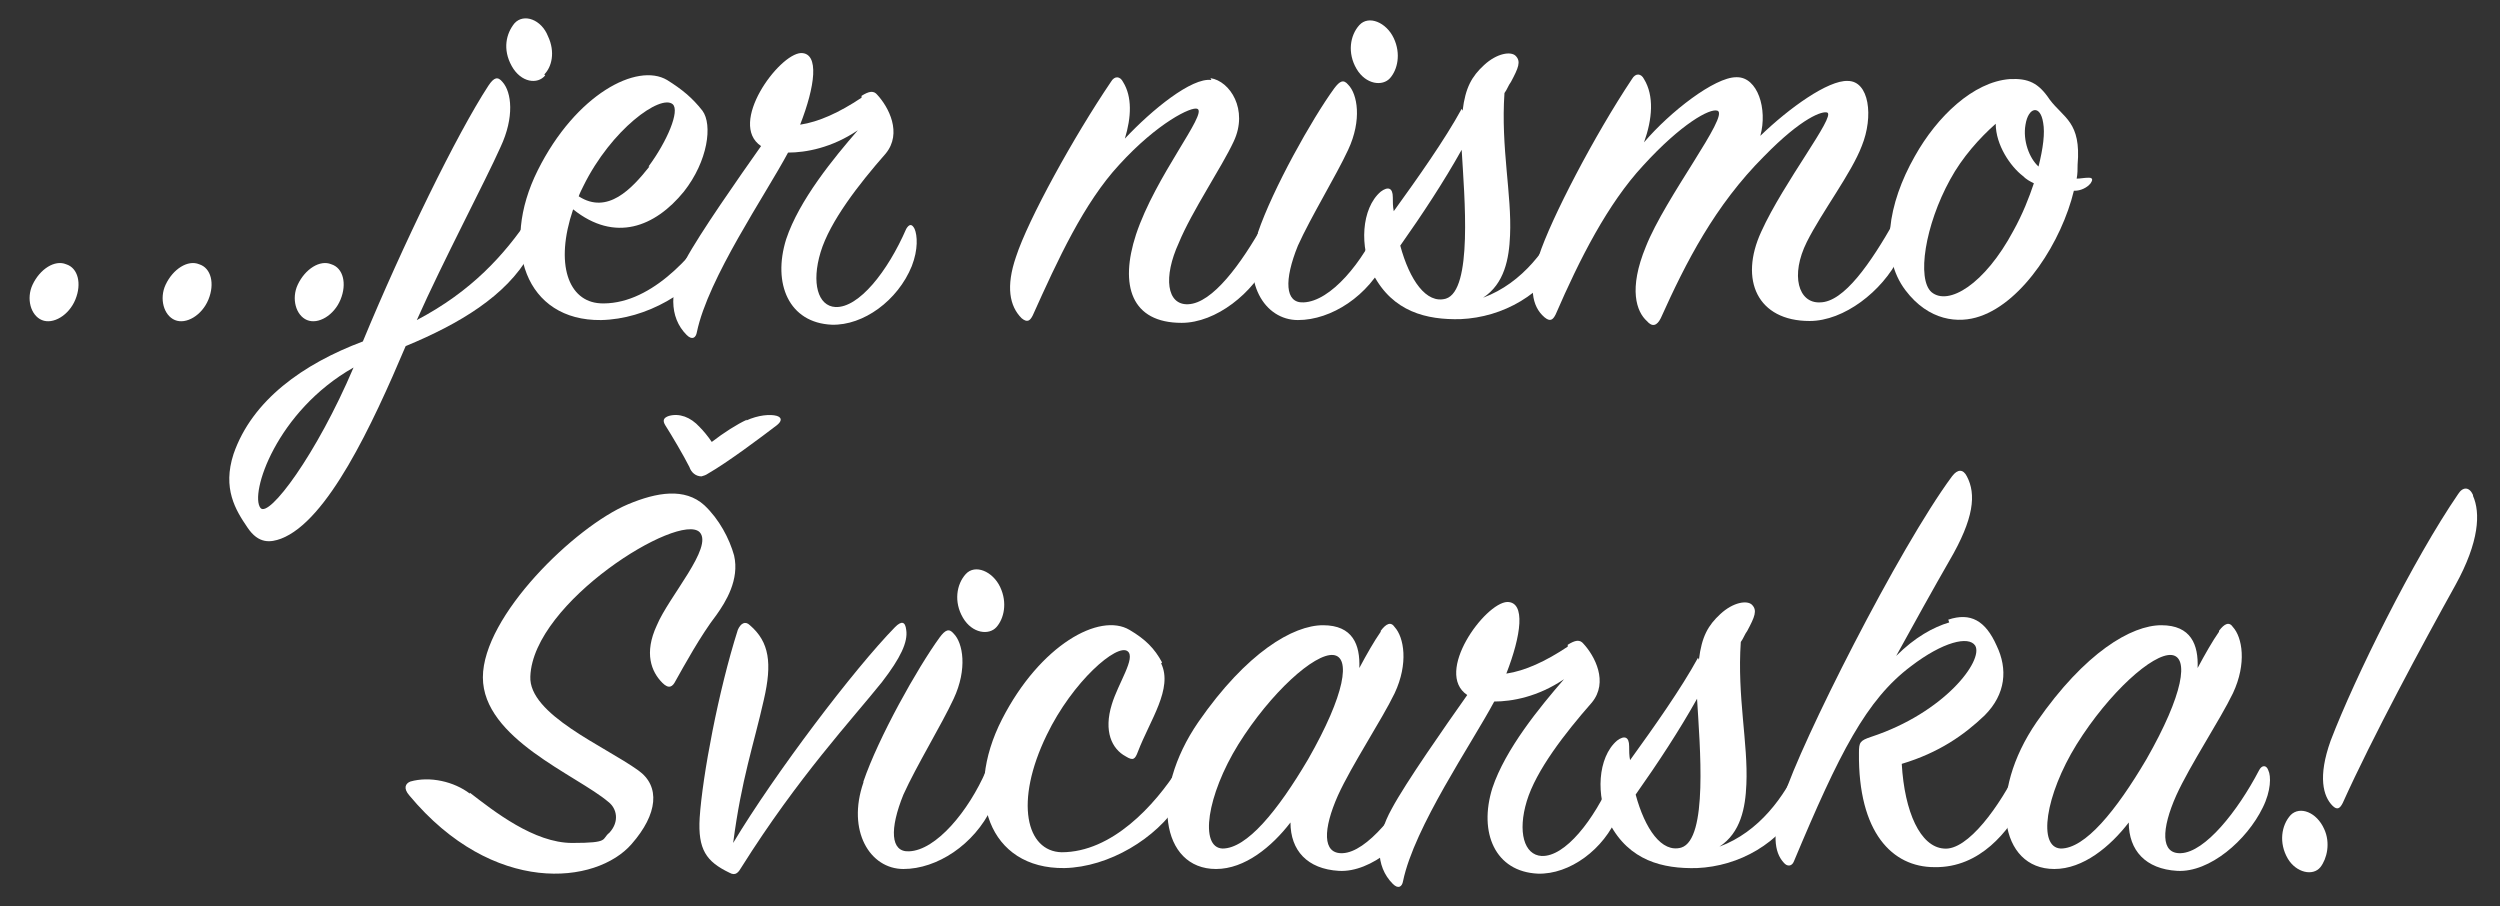
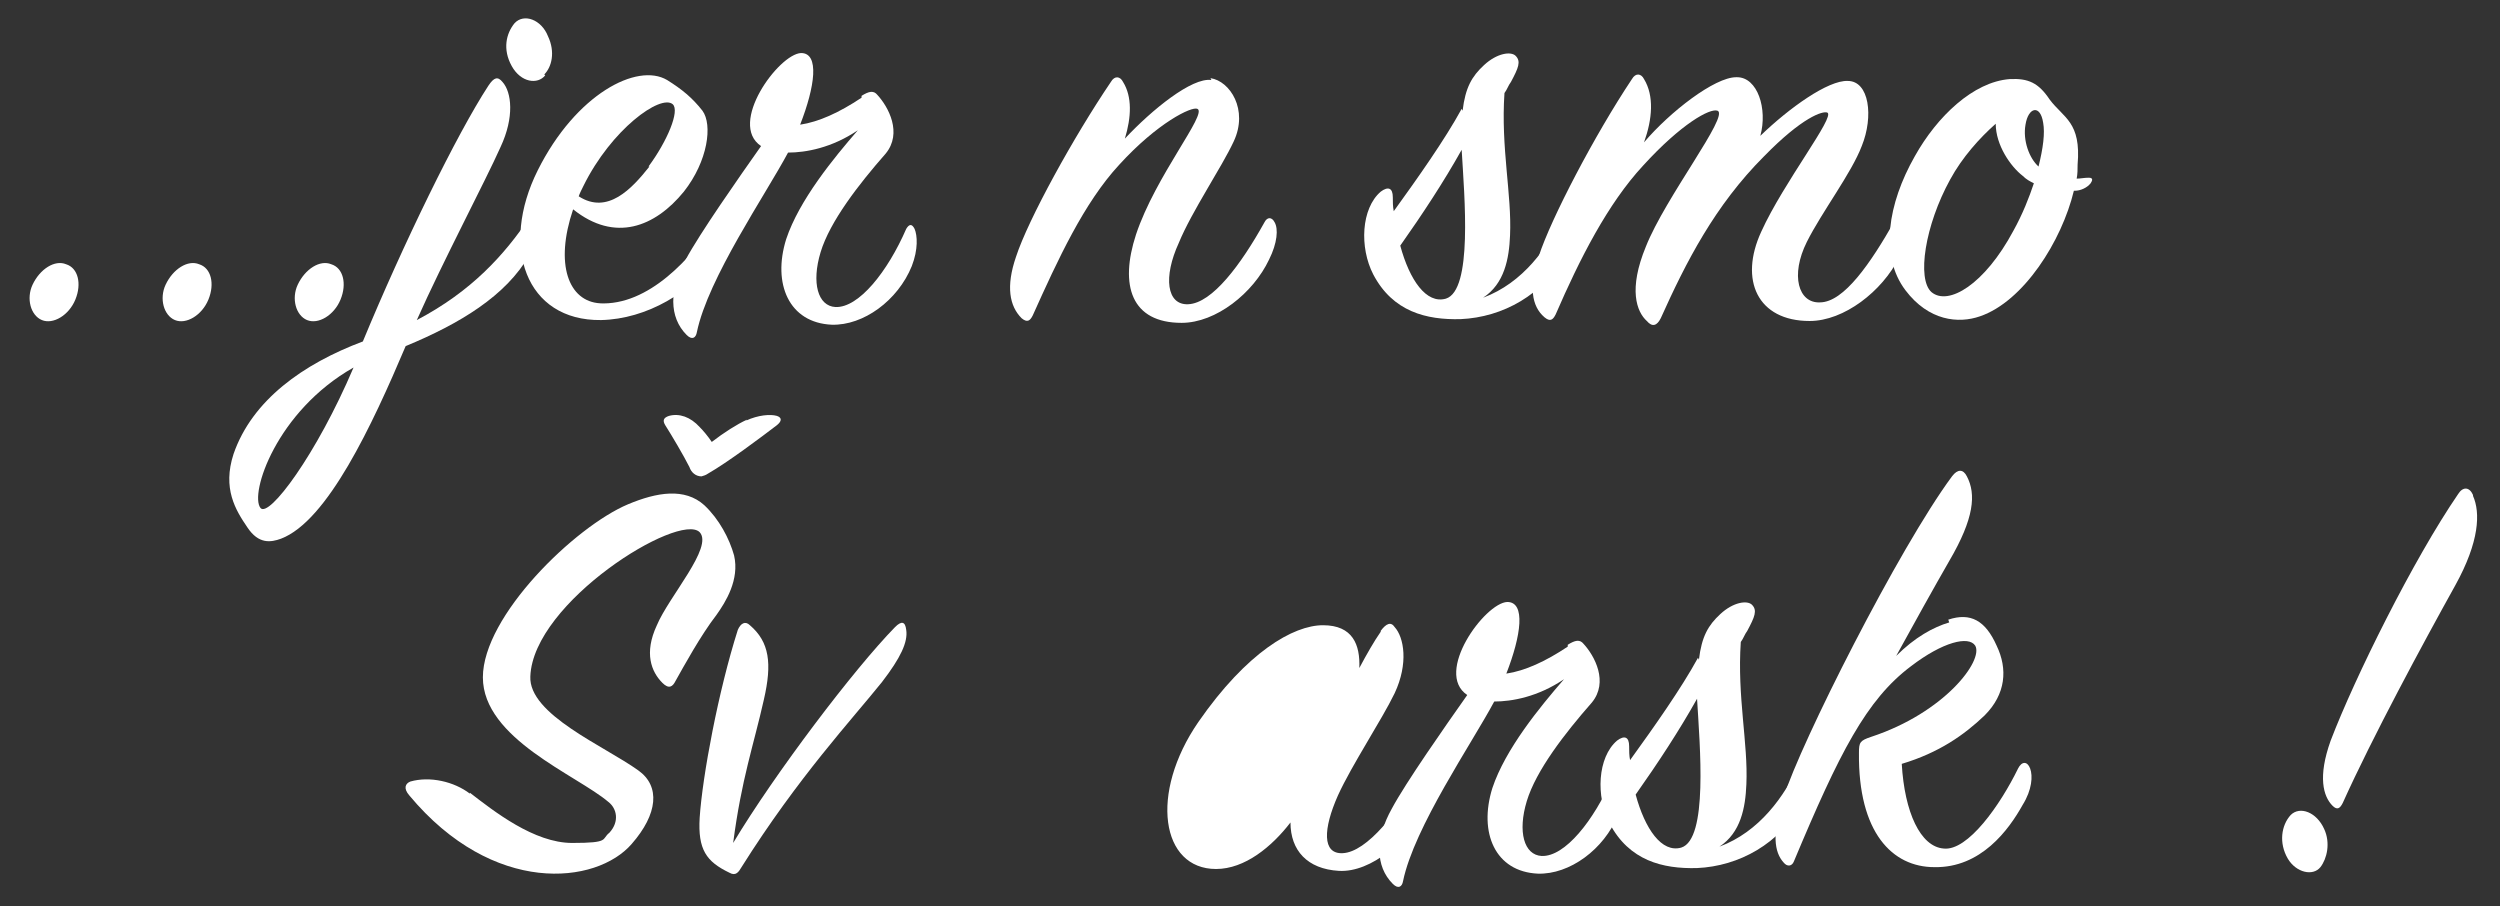
<svg xmlns="http://www.w3.org/2000/svg" id="Layer_1" version="1.1" viewBox="0 0 268.7 97.4">
  <rect x="0" y="0" width="268.7" height="97.4" fill="#333333" stroke="none" />
  <defs>
    <style>
      .st0 {
        fill: #fff;
      }
    </style>
  </defs>
  <path class="st0" d="M7.1,28.4c1.3.4,1.7,2.1,1,3.8-.7,1.7-2.4,2.7-3.6,2.2s-1.7-2.3-1-3.8c.8-1.7,2.4-2.7,3.6-2.2Z" />
  <path class="st0" d="M21.4,28.4c1.3.4,1.7,2.1,1,3.8-.7,1.7-2.4,2.7-3.6,2.2s-1.7-2.3-1-3.8c.8-1.7,2.4-2.7,3.6-2.2Z" />
  <path class="st0" d="M35.6,28.4c1.3.4,1.7,2.1,1,3.8-.7,1.7-2.4,2.7-3.6,2.2s-1.7-2.3-1-3.8c.8-1.7,2.4-2.7,3.6-2.2Z" />
  <path class="st0" d="M56.9,23.6c.3-.5.8-.6,1,0,.2.6,0,2.1-1,3.8-2.5,4.4-7.5,7.4-13.3,9.8-3.6,8.5-8.4,18.8-13.4,20.7-1.1.4-2.4.6-3.6-1.2-1.3-1.9-2.7-4.2-1.5-7.9,2-5.8,7.5-9.7,13.9-12.1,4.3-10.4,10.1-22.3,13.5-27.5.6-.9,1-1,1.5-.4,1,1.1,1.3,3.8-.2,7-1.6,3.6-6.2,12.3-9,18.6,5.9-3.1,9.4-7,12.1-11ZM28,54.6c.9,1.1,6-5.7,10-15.1-8.3,4.7-11.2,13.6-10,15.1ZM58.6,8.1c-.8,1-2.6.8-3.6-1s-.6-3.5.3-4.6c1-1.1,2.9-.4,3.6,1.4.8,1.7.4,3.3-.4,4.1Z" />
  <path class="st0" d="M64.4,32.6c5.3.3,10-4.9,12.7-9.1.3-.5.8-.5,1.1,0,.3.5,0,2.3-1.1,4-2.7,3.9-7.6,6.8-12.5,6.9-8.1.1-10.9-7.9-6.8-16.1,4.1-8.2,10.7-11.6,13.9-9.7,1.6,1,2.7,1.9,3.8,3.3,1.1,1.5.6,5.4-2,8.7-3.1,3.8-7.4,5.5-11.9,1.9-2,5.9-.5,9.9,2.9,10.1ZM69.7,17.9c2-2.7,3.4-6,2.6-6.7-1.3-1.1-6.6,2.7-9.6,8.8-.2.4-.4.8-.5,1.1,3.1,2,5.7-.8,7.6-3.2Z" />
  <path class="st0" d="M92.6,10.3c.8-.5,1.3-.6,1.7-.1,1.2,1.3,2.7,4.1.9,6.3-2.9,3.3-6,7.3-7,10.6s-.3,5.8,1.6,5.9c2.5.1,5.6-3.8,7.6-8.4.3-.5.6-.6.9,0,.3.7.4,2.2-.3,4-1.5,3.7-5.2,6.4-8.6,6.3-4.6-.2-6.4-4.4-4.9-9.2,1.4-4.2,5.1-8.7,7.7-11.7-2.8,1.9-5.6,2.4-7.5,2.4-2.4,4.5-8.6,13.5-9.8,19.3-.1.6-.5.9-1.1.3-1.9-1.9-1.9-4.9-.1-8.1,1.5-2.8,5.7-8.8,8.1-12.2-3.6-2.4,1.9-9.9,4.3-10,2,0,1.5,3.6-.1,7.7,2-.3,4.2-1.3,6.6-2.9Z" />
  <path class="st0" d="M130.1,8.4c2.1.3,4.1,3.4,2.5,6.8-1.3,2.8-4.5,7.5-5.9,10.9-1.7,3.7-1.3,6.7,1,6.6,2.6-.1,5.7-4.3,8.2-8.8.3-.6.8-.6,1.1,0,.4.7.3,2.2-.6,4-1.7,3.6-5.7,6.8-9.4,6.8-5.4,0-6.7-4-4.9-9.5,2.1-6.3,7.7-13,6.6-13.5-.6-.3-4.3,1.5-8.4,6-3.8,4.1-6.6,10.2-9.3,16.2-.3.6-.6.8-1.2.3-1.3-1.3-1.7-3.4-.6-6.6,1.3-4,6.2-12.9,10.2-18.8.4-.7,1-.6,1.3,0,1,1.6.9,3.8.2,6.1,2.9-3.1,7.2-6.6,9.3-6.3Z" />
-   <path class="st0" d="M135.2,25c1.6-4.7,5.8-12.2,8.2-15.5.6-.8,1-1,1.5-.4,1,1,1.5,3.8,0,7-1.3,2.8-4,7.2-5.4,10.3-1.5,3.7-1.4,6.2.6,6.1,2.9-.1,6.4-4.3,8.3-8.7.3-.6.8-.5,1,0,.5,1,.3,2.4-.4,4-1.9,4-5.9,6.6-9.5,6.6s-6.1-4.1-4.3-9.3ZM149.4,8.4c-.8.9-2.6.7-3.6-1-1-1.7-.7-3.6.3-4.7s2.9-.3,3.7,1.4c.8,1.7.4,3.4-.4,4.3Z" />
  <path class="st0" d="M157.2,11.9c.3-2.5,1-3.7,2.3-4.9,1.4-1.3,2.9-1.5,3.4-1,.6.6.3,1.3-.5,2.8-.3.4-.4.8-.7,1.2-.4,5.9.8,10.9.6,15.3-.1,2.5-.6,5.2-2.9,6.7,4.3-1.6,7-5.4,8.6-8.9.3-.7,1-.5,1.2,0,.3.6.2,2.2-.9,4.2-2.4,4.4-6.8,6.8-11.3,7-3.7.1-7.3-.8-9.4-4.8-1.5-2.9-1.3-7.1.8-8.9.8-.6,1.3-.4,1.3.6,0,.5,0,1,.1,1.5,2.6-3.6,5.5-7.7,7.3-11ZM150.5,26.4c1,3.7,2.8,6.3,4.9,5.7,2.9-.9,2-10.9,1.7-16-1.9,3.4-4.2,6.9-6.6,10.3Z" />
  <path class="st0" d="M186.7,8.3c2.2,0,3.3,3.4,2.5,6.3,3.1-3,7.3-6,9.4-5.9,2.3,0,2.8,3.8,1.5,7-1.1,2.9-4.3,7.1-5.9,10.3-1.8,3.6-.9,6.6,1.4,6.5,2.6,0,5.5-4.3,8-8.7.3-.6.8-.6,1.1-.1.3.4.1,2.6-.6,4-1.8,3.6-5.9,6.8-9.6,6.8-5.6,0-7.6-4.4-5.2-9.6,2.4-5.3,8-12.4,7.1-12.8-.5-.2-2.7.5-6.8,4.7-5.3,5.3-8.4,11.4-11.1,17.4-.4.8-.9,1-1.5.3-1.1-1-2-3.4-.1-8,2.1-5.3,9-14.1,7.7-14.6-.8-.3-3.9,1.4-8,5.9-3.8,4.1-6.8,10-9.4,16-.3.6-.6.8-1.2.3-1.4-1.2-1.7-3.3-.6-6.6,1.3-4,6-13,10-19,.4-.7,1-.6,1.3,0,1.1,1.8.9,4.3,0,6.8,2.8-3.3,7.6-7,9.9-7Z" />
  <path class="st0" d="M222.9,20.5c-1.3,5.4-5.4,11.9-10.1,13.5-2.3.8-5.5.5-8-2.8-2.8-3.7-1.9-9.3,1-14.4,2.4-4.3,6.3-8,10.2-8.3,2-.1,3.1.4,4.3,2.2,1.5,2,3.4,2.4,3,7,0,.5,0,1-.1,1.5.4,0,.8-.1,1.3-.1s.4.3.2.6c-.4.5-1.1.8-1.7.8ZM217.4,18.9c-1.3-1-2.9-3.3-2.9-5.6-1.7,1.5-3.6,3.6-4.9,6-2.7,4.9-3.6,10.7-2,12.1,1.8,1.5,5.7-.8,8.8-6.6,1-1.8,1.7-3.6,2.2-5.1-.4-.2-.8-.4-1.2-.8ZM219.6,13.2c-.3-2-1.6-1.7-1.9.2-.3,1.7.4,3.6,1.4,4.5.5-2,.7-3.6.5-4.7Z" />
  <path class="st0" d="M50.5,85.2c2.6,2,6.9,5.4,11,5.4s3.1-.4,4-1.1c1.1-1.2.8-2.6-.1-3.3-3.4-2.9-13.5-6.8-13.5-13.4s9.9-16.2,15.6-18.6c3.1-1.3,6.1-1.8,8.2.1,1.6,1.5,2.7,3.6,3.2,5.4.6,2.6-.9,5-1.9,6.4-1.7,2.2-3.5,5.5-4.4,7.1-.3.6-.7.9-1.4.2-1.2-1.2-2-3.2-.6-6.2,1.3-3.1,6.1-8.4,4.6-10-2.2-2.2-17.9,7.5-18.2,15.5-.2,4.1,8,7.5,11.6,10.1,2.4,1.7,2.1,4.7-.7,7.9-3.8,4.4-14.9,5.6-23.9-5.2-.7-.8-.4-1.3.1-1.5,2.1-.6,4.7,0,6.4,1.3ZM80.2,45.2c1.3-.6,2.6-.7,3.3-.5.6.2.5.6,0,1-1.7,1.3-5.3,4-7.4,5.2-.3.2-.4.2-.7.3-.6,0-1.1-.4-1.3-1-.6-1.2-1.9-3.4-2.6-4.5-.3-.5-.2-.8.4-1,1.1-.3,2.3.1,3.3,1.2.4.4.9,1,1.3,1.6,1.3-1,2.7-1.9,3.8-2.4Z" />
  <path class="st0" d="M96.2,67.4c.7-.7,1.1-.6,1.2.3.2,1.3-.6,3-2.6,5.6-3.2,4-9,10.2-15.1,19.9-.3.5-.6,1-1.3.6-2.5-1.2-3.4-2.5-3.2-5.9.3-4.5,2-13.6,4.1-20.2.3-.7.8-1,1.3-.5,2.1,1.8,2.4,4.1,1.5,8-1.1,4.9-2.4,8.5-3.3,15.4,4.5-7.5,13-18.7,17.4-23.2Z" />
-   <path class="st0" d="M92.8,84c1.6-4.7,5.8-12.2,8.2-15.5.6-.8,1-1,1.5-.4,1,1,1.5,3.8,0,7-1.3,2.8-4,7.2-5.4,10.3-1.5,3.7-1.4,6.2.6,6.1,2.9-.1,6.4-4.3,8.3-8.7.3-.6.8-.5,1,0,.5,1,.3,2.4-.4,4-1.9,4-5.9,6.6-9.5,6.6s-6.1-4.1-4.3-9.3ZM107.1,67.4c-.8.9-2.6.7-3.6-1-1-1.7-.7-3.6.3-4.7s2.9-.3,3.7,1.4c.8,1.7.4,3.4-.4,4.3Z" />
-   <path class="st0" d="M124.8,71.3c1.3,2.7-1.2,6.1-2.5,9.5-.3.8-.5,1-1.3.5-1.5-.8-2.4-2.7-1.5-5.6.7-2.3,2.6-5,1.7-5.7-1.1-.9-5.9,3.2-8.7,9-3.5,7.2-2.2,12.5,1.6,12.6,5.4,0,10-5,12.6-9.1.3-.5.9-.6,1.1,0,.2.5,0,2.1-1.1,3.8-2.4,3.8-7.5,6.9-12.3,7-8.1.1-10.9-7.8-6.7-16,4.1-8,10.5-11.5,13.7-9.6,1.7,1,2.7,2,3.5,3.5Z" />
-   <path class="st0" d="M148.4,67.8c.6-.8,1.1-1,1.5-.4,1,1.1,1.5,3.9,0,7.1-1.4,2.9-4.6,7.7-6.1,11-1.6,3.6-1.7,6.3.5,6.2,2.6-.1,6.1-4.5,8.4-8.9.3-.6.8-.6,1,0,.3.6.3,2.2-.6,4-1.7,3.5-5.7,7-9.2,6.8-3.4-.2-5.2-2.2-5.2-5.2-2,2.6-4.9,5-8,5-5.9,0-7.2-8.1-1.9-15.8,5.2-7.5,10.2-10.4,13.4-10.4s4,2.1,3.9,4.6c.8-1.5,1.6-2.9,2.3-3.9ZM143.3,70.4c-2-.2-6.7,4-10.2,9.6-3.4,5.5-4.2,11.1-1.7,11.2,2.6,0,5.9-4,9.2-9.6,4-7,4.6-11,2.7-11.2Z" />
+   <path class="st0" d="M148.4,67.8c.6-.8,1.1-1,1.5-.4,1,1.1,1.5,3.9,0,7.1-1.4,2.9-4.6,7.7-6.1,11-1.6,3.6-1.7,6.3.5,6.2,2.6-.1,6.1-4.5,8.4-8.9.3-.6.8-.6,1,0,.3.6.3,2.2-.6,4-1.7,3.5-5.7,7-9.2,6.8-3.4-.2-5.2-2.2-5.2-5.2-2,2.6-4.9,5-8,5-5.9,0-7.2-8.1-1.9-15.8,5.2-7.5,10.2-10.4,13.4-10.4s4,2.1,3.9,4.6c.8-1.5,1.6-2.9,2.3-3.9ZM143.3,70.4Z" />
  <path class="st0" d="M168.5,69.3c.8-.5,1.3-.6,1.7-.1,1.2,1.3,2.7,4.1.9,6.3-2.9,3.3-6,7.3-7,10.6s-.3,5.8,1.6,5.9c2.5.1,5.6-3.8,7.6-8.4.3-.5.6-.6.9,0,.3.7.4,2.2-.3,4-1.5,3.7-5.2,6.4-8.6,6.3-4.6-.2-6.4-4.4-4.9-9.2,1.4-4.2,5.1-8.7,7.7-11.7-2.8,1.9-5.6,2.4-7.5,2.4-2.4,4.5-8.6,13.5-9.8,19.3-.1.6-.5.9-1.1.3-1.9-1.9-1.9-4.9-.1-8.1,1.5-2.8,5.7-8.8,8.1-12.2-3.6-2.4,1.9-9.9,4.3-10,2,0,1.5,3.6-.1,7.7,2-.3,4.2-1.3,6.6-2.9Z" />
  <path class="st0" d="M182.6,70.9c.3-2.5,1-3.7,2.3-4.9,1.4-1.3,2.9-1.5,3.4-1,.6.6.3,1.3-.5,2.8-.3.4-.4.8-.7,1.2-.4,5.9.8,10.9.6,15.3-.1,2.5-.6,5.2-2.9,6.7,4.3-1.6,7-5.4,8.6-8.9.3-.7,1-.5,1.2,0,.3.6.2,2.2-.9,4.2-2.4,4.4-6.8,6.8-11.3,7-3.7.1-7.3-.8-9.4-4.8-1.5-2.9-1.3-7.1.8-8.9.8-.6,1.3-.4,1.3.6,0,.5,0,1,.1,1.5,2.6-3.6,5.5-7.7,7.3-11ZM175.8,85.4c1,3.7,2.8,6.3,4.9,5.7,2.9-.9,2-10.9,1.7-16-1.9,3.4-4.2,6.9-6.6,10.3Z" />
  <path class="st0" d="M209.4,66.6c2.4-.8,4,.1,5.2,2.8,1.2,2.5,1,5.2-1.3,7.5-2.2,2.1-4.9,4-8.9,5.2.3,5.2,2,8.9,4.5,9.1,2.6.3,6.1-4.7,8-8.6.4-.8,1-.8,1.3,0,.3.8.2,2.3-.8,3.9-1.5,2.7-4.5,6.8-9.5,6.7-4.5,0-8.2-3.7-8.1-12.3,0-1.1.1-1.3,1.3-1.7,7.9-2.6,12.1-8.2,11.2-9.8-.7-1.1-3.5-.4-6.9,2.2-4.8,3.6-7.7,9.3-12.6,21-.2.5-.7.6-1.1.1-1-1.1-1.3-3.1,0-7,1.8-5.8,12.4-26.8,18.1-34.5.6-.8,1.2-.8,1.6,0,1,1.9.8,4.5-1.9,9.1-1.5,2.6-4,7.1-5.7,10.2,2-2,4-3.1,5.7-3.6Z" />
-   <path class="st0" d="M238.5,67.8c.6-.8,1.1-1,1.5-.4,1,1.1,1.5,3.9,0,7.1-1.4,2.9-4.6,7.7-6.1,11-1.6,3.6-1.7,6.3.5,6.2,2.6-.1,6.1-4.5,8.4-8.9.3-.6.8-.6,1,0,.3.6.3,2.2-.6,4-1.7,3.5-5.7,7-9.2,6.8-3.4-.2-5.2-2.2-5.2-5.2-2,2.6-4.9,5-8,5-5.9,0-7.2-8.1-1.9-15.8,5.2-7.5,10.2-10.4,13.4-10.4s4,2.1,3.9,4.6c.8-1.5,1.6-2.9,2.3-3.9ZM233.4,70.4c-2-.2-6.7,4-10.2,9.6-3.4,5.5-4.2,11.1-1.7,11.2,2.6,0,5.9-4,9.2-9.6,4-7,4.6-11,2.7-11.2Z" />
  <path class="st0" d="M249.4,93.2c-.8,1-2.6.6-3.5-.9-1-1.7-.7-3.6.3-4.7,1-1,2.8-.3,3.6,1.5.7,1.5.3,3.2-.4,4.1ZM265.8,53.3c.8,1.8.7,4.9-1.9,9.6-3.5,6.3-8.9,16.3-12.1,23.4-.3.6-.6.8-1.1.3-1-1-1.6-3.1-.2-7,2.6-6.8,8.9-19.5,13.7-26.5.5-.8,1.2-.8,1.6.1Z" />
</svg>